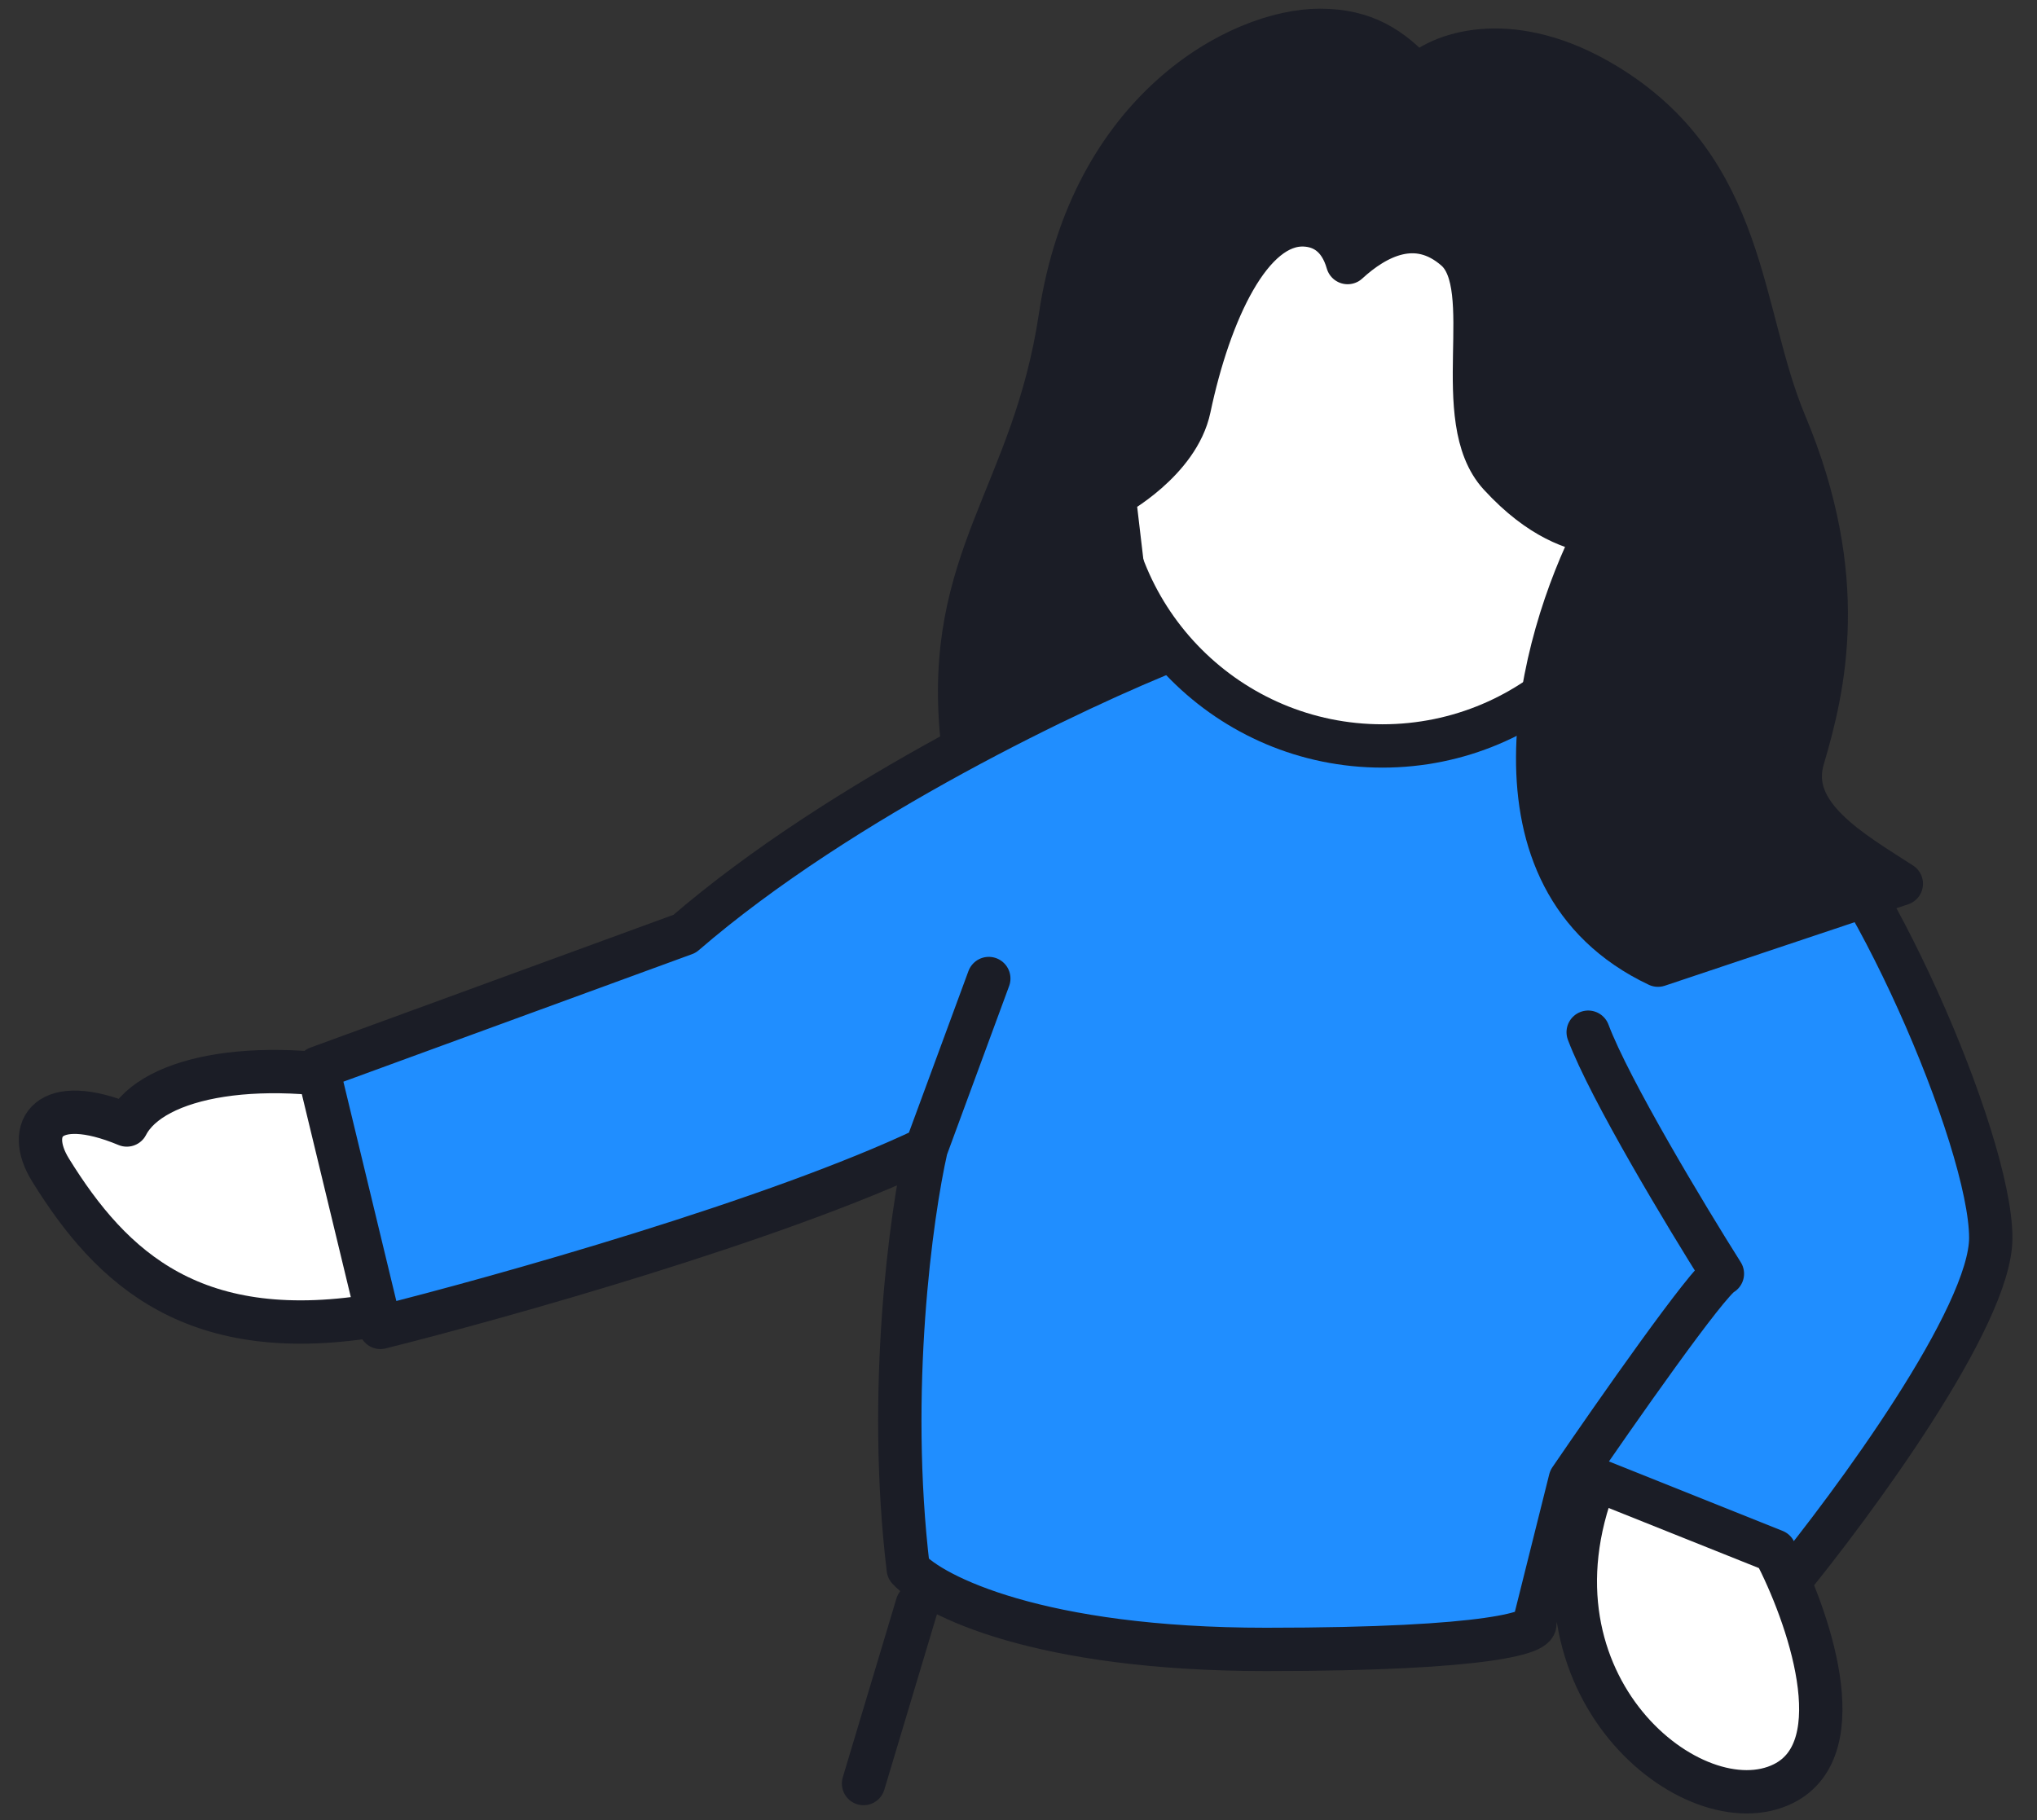
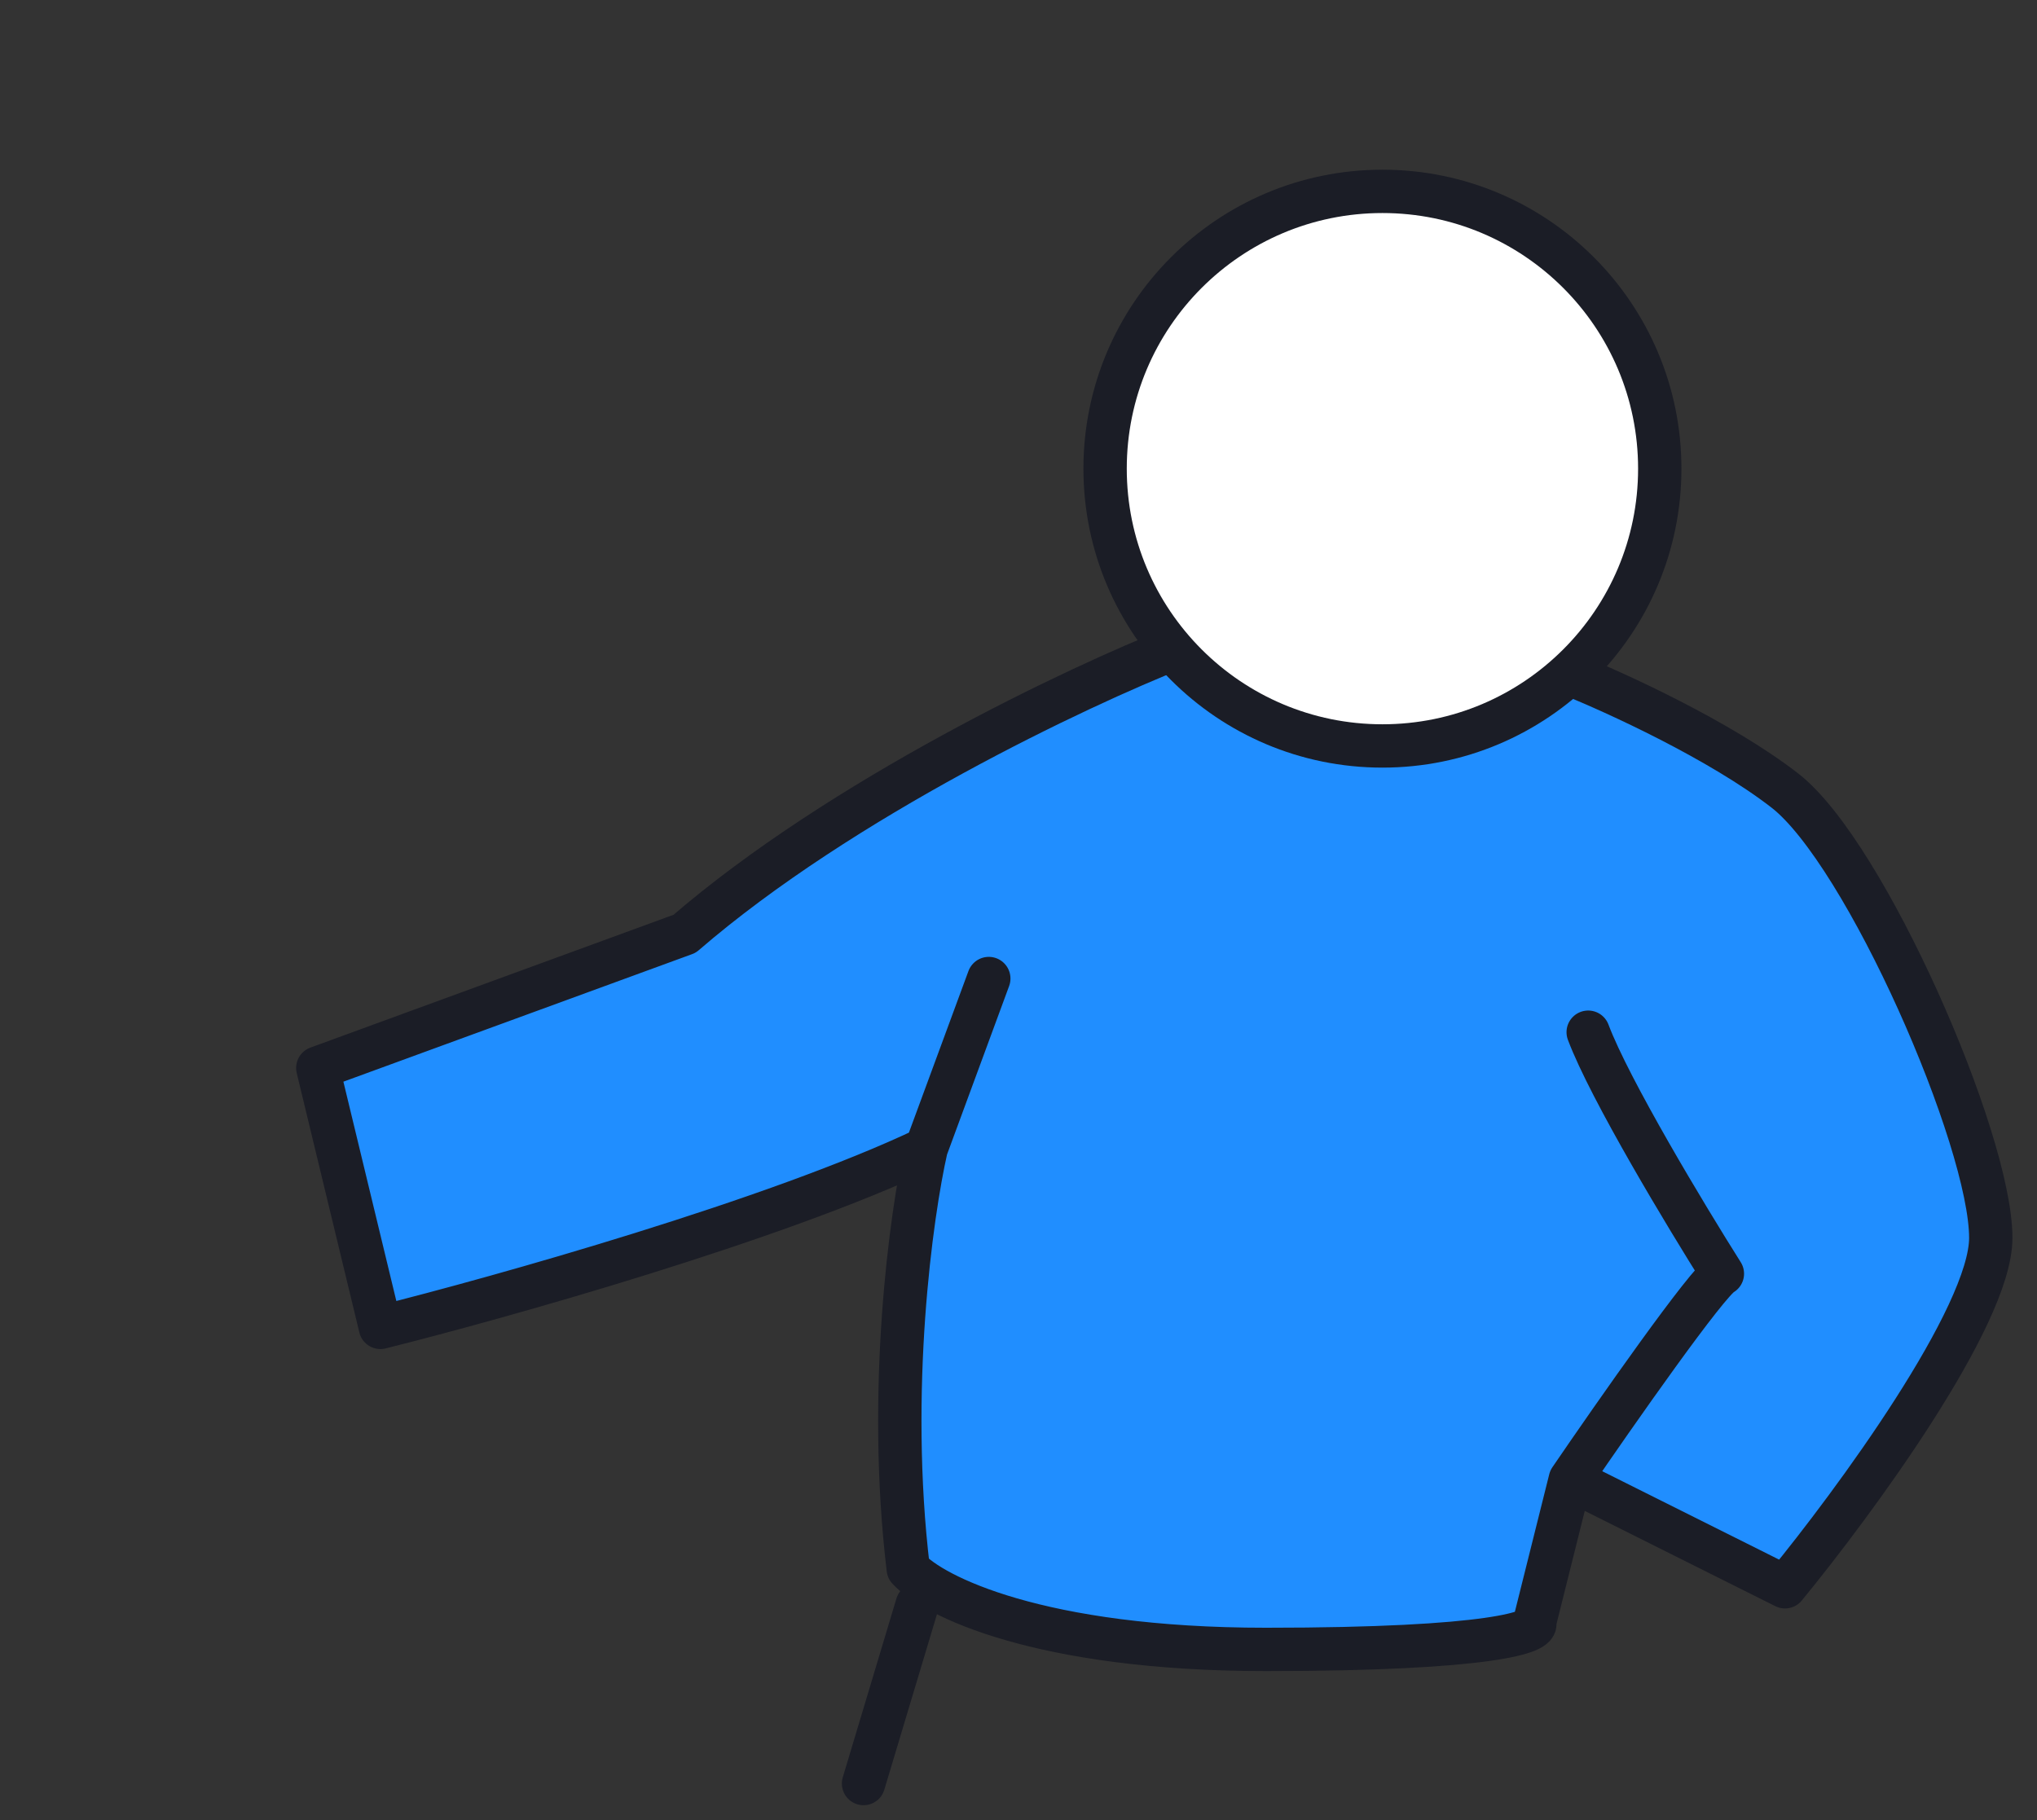
<svg xmlns="http://www.w3.org/2000/svg" width="94" height="84" viewBox="0 0 94 84" fill="none">
  <rect x="0" y="0" width="94" height="84" fill="#333333" stroke="none" />
-   <path d="M2.327 53.99C5.146 58.55 8.983 62.184 17.598 60.665L18.381 50.189C12.116 48.669 7.025 49.642 5.851 51.922C2.196 50.402 1.152 52.089 2.327 53.99Z" fill="white" stroke="#1B1D26" stroke-width="2" stroke-linecap="round" stroke-linejoin="round" />
  <path d="M82.372 36.492C79.399 34.18 74.528 31.951 72.463 31.125L54.298 29.887C49.757 31.676 38.858 36.822 31.592 43.098L14.665 49.29L17.555 61.263C23.06 59.887 35.803 56.309 42.739 53.006C42.051 56.033 40.922 64.153 41.913 72.41C43.045 73.648 47.932 76.125 58.427 76.125C68.922 76.125 71.057 75.3 70.812 74.887L72.463 68.281L82.372 73.235C85.537 69.382 91.867 60.767 91.867 57.134C91.867 52.593 86.087 39.382 82.372 36.492Z" fill="#208EFF" />
  <path d="M72.463 68.281L82.372 73.235C85.537 69.382 91.867 60.767 91.867 57.134C91.867 52.593 86.087 39.382 82.372 36.492C79.399 34.18 74.528 31.951 72.463 31.125L54.298 29.887C49.757 31.676 38.858 36.822 31.592 43.098L14.665 49.29L17.555 61.263C23.06 59.887 35.803 56.309 42.739 53.006M72.463 68.281C74.528 65.254 78.821 59.116 79.482 58.786C77.831 56.171 74.28 50.281 73.289 47.639M72.463 68.281L70.812 74.887C71.057 75.3 68.922 76.125 58.427 76.125C47.932 76.125 43.045 73.648 41.913 72.41C40.922 64.153 42.051 56.033 42.739 53.006M42.739 53.006L45.629 45.162" stroke="#1B1D26" stroke-width="2" stroke-linecap="round" stroke-linejoin="round" />
-   <path d="M82.303 82.318C85.605 80.667 83.403 74.474 81.89 71.584L73.633 68.281C69.917 77.777 78.174 84.382 82.303 82.318Z" fill="white" stroke="#1B1D26" stroke-width="2" stroke-linecap="round" stroke-linejoin="round" />
  <path d="M42.326 74.059L39.849 82.316" stroke="#1B1D26" stroke-width="2" stroke-linecap="round" stroke-linejoin="round" />
  <circle cx="12.798" cy="12.798" r="12.798" transform="matrix(-1 0 0 1 76.592 8.832)" fill="white" stroke="#1B1D26" stroke-width="2" />
-   <path d="M67.173 11.504C65.359 9.921 63.478 10.933 62.188 12.118C61.828 10.863 61.021 10.415 60.196 10.38C57.721 10.275 55.814 14.387 54.878 18.831C54.36 21.288 51.409 22.876 51.409 22.876L52.235 29.894L44.391 34.023C43.565 25.762 47.693 22.876 48.932 14.615C50.361 5.084 57.188 1.402 60.904 1.401C62.968 1.4 64.207 2.222 65.391 3.511C66.681 2.326 69.934 1.401 74.053 3.88C80.626 7.836 80.24 14.464 82.372 19.543C85.373 26.695 84.163 31.744 83.197 35.008C82.425 37.62 85.46 39.313 87.739 40.787L76.51 44.545C68.085 40.55 71.087 29.576 73.641 24.588C72.684 24.41 71.104 23.985 69.209 21.921C66.839 19.34 69.165 13.242 67.173 11.504Z" fill="#1B1D26" stroke="#1B1D26" stroke-width="2" stroke-linecap="round" stroke-linejoin="round" />
</svg>